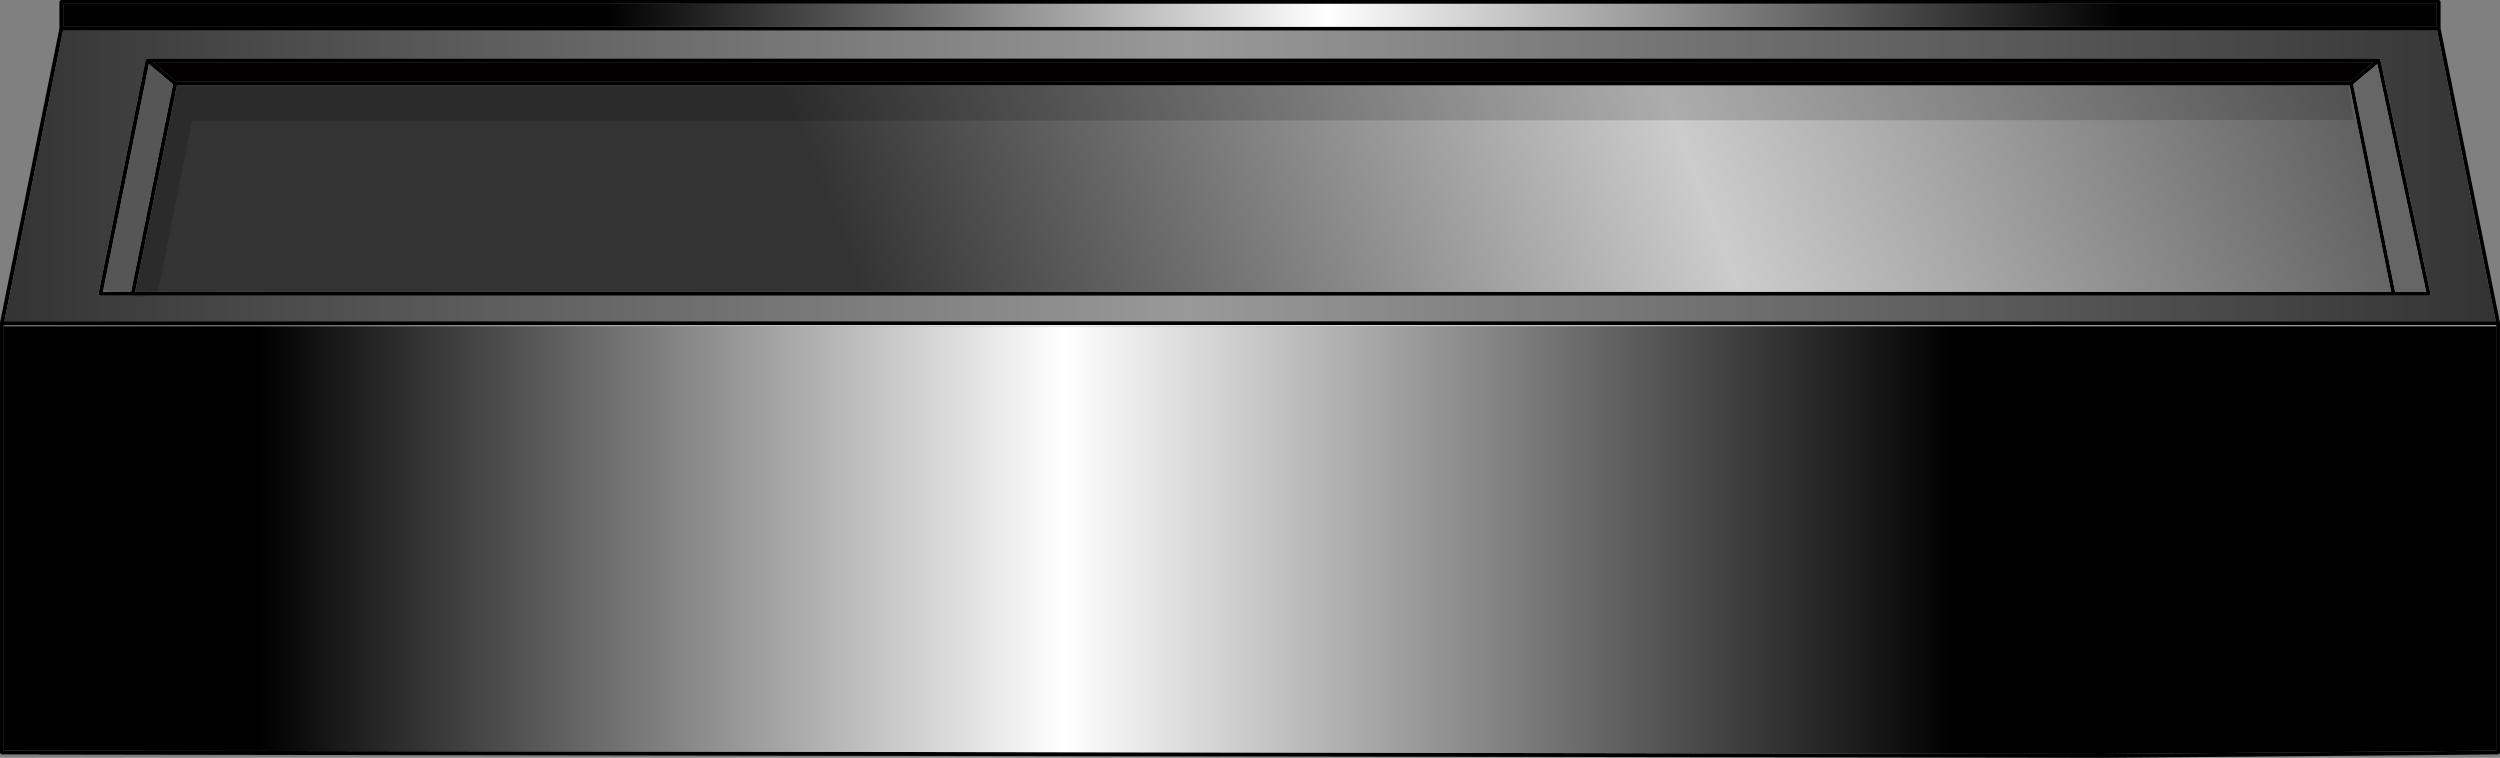
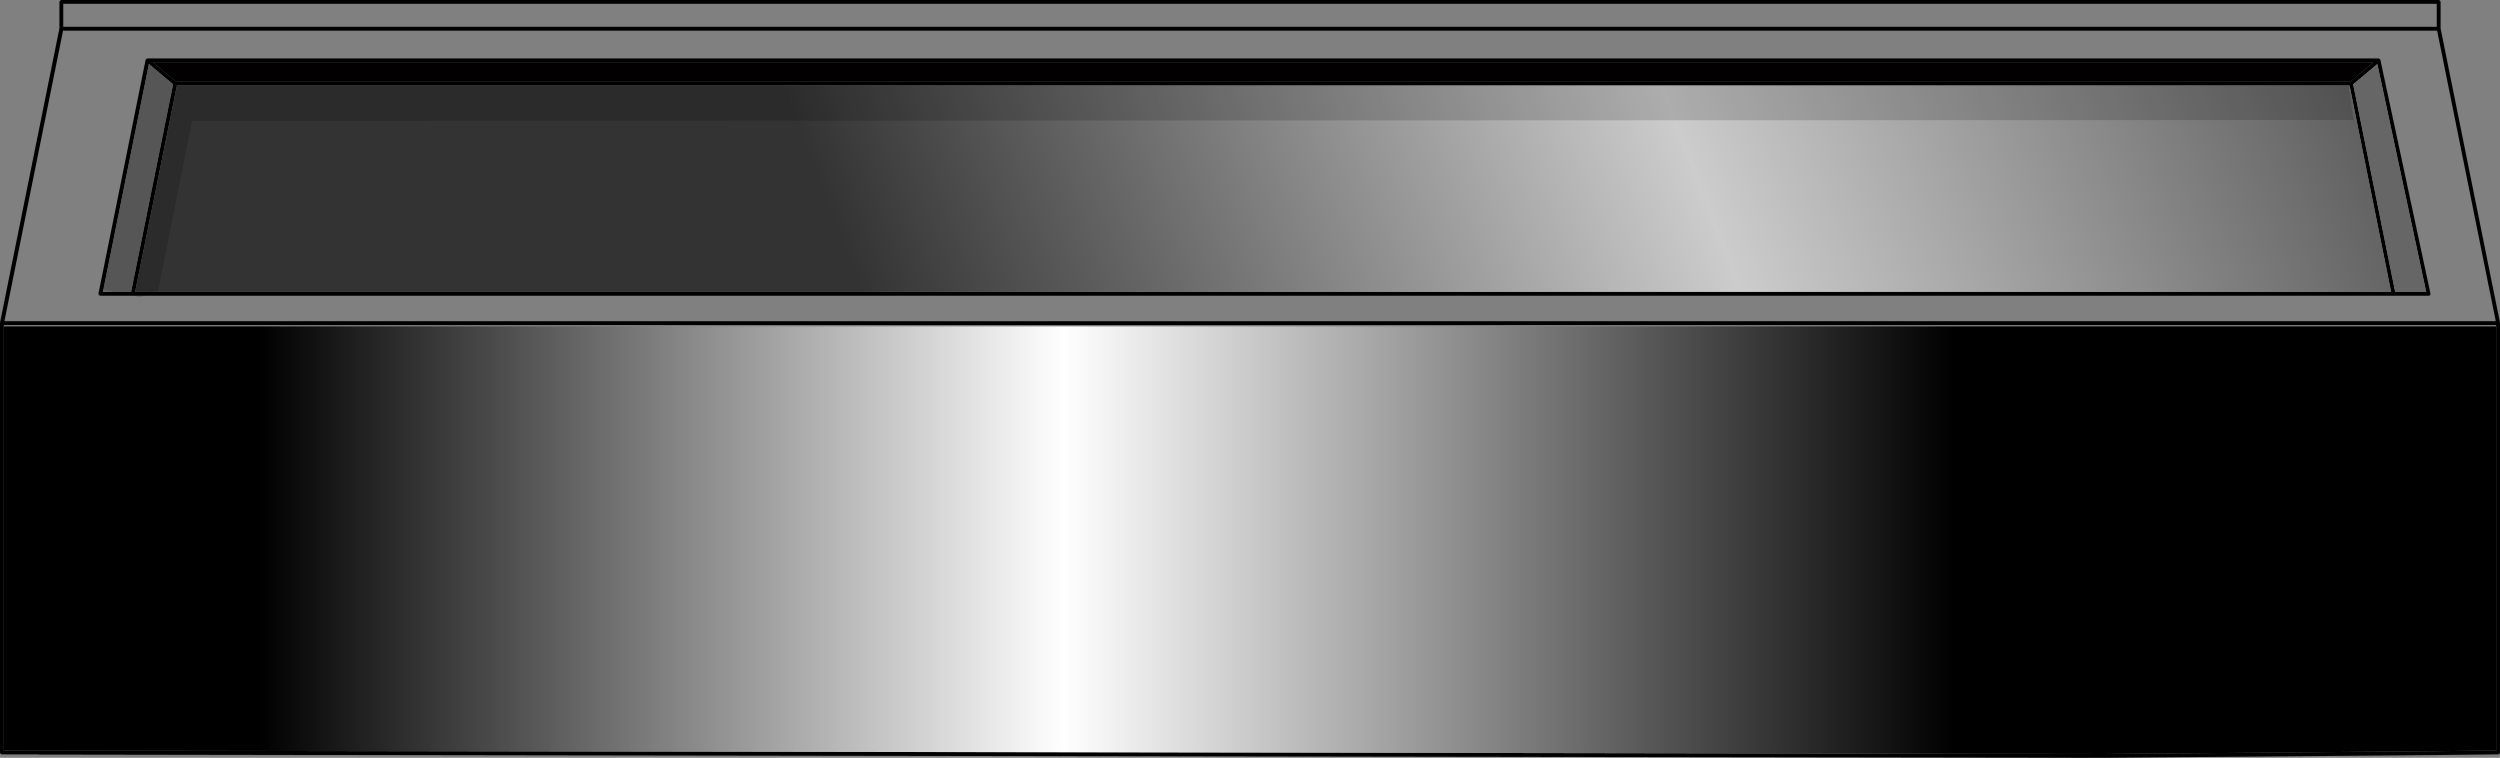
<svg xmlns="http://www.w3.org/2000/svg" height="197.7px" width="652.2px">
  <rect width="100%" height="100%" fill="#808080" stroke="none" />
  <g transform="matrix(1.0, 0.0, 0.0, 1.0, 326.1, 120.85)">
    <path d="M294.45 -105.6 L294.65 -105.5 294.7 -105.5 294.9 -105.2 307.95 -44.3 307.95 -44.0 307.75 -43.75 307.45 -43.7 298.4 -43.7 298.2 -43.7 -291.4 -43.7 -291.6 -43.7 -299.9 -43.7 -300.15 -43.75 -300.35 -44.0 -300.4 -44.3 -288.1 -105.2 -287.85 -105.5 -287.5 -105.6 294.3 -105.6 294.45 -105.6 M287.1 -99.55 L293.05 -104.6 -286.2 -104.6 -280.2 -99.55 287.1 -99.55 M310.45 -120.7 L310.6 -120.35 310.6 -113.45 326.1 -36.65 326.1 -36.45 326.1 75.45 325.95 75.8 325.6 75.95 311.5 76.1 222.85 76.85 -316.3 76.0 -316.3 75.95 -325.6 75.95 -325.95 75.8 -326.1 75.45 -326.1 -36.45 -326.1 -36.65 -310.6 -113.45 -310.6 -120.35 -310.45 -120.7 -310.1 -120.85 310.1 -120.85 310.45 -120.7 M309.6 -113.85 L309.6 -119.85 -309.6 -119.85 -309.6 -113.85 309.6 -113.85 M298.75 -44.7 L306.85 -44.7 294.1 -104.15 287.8 -98.85 298.75 -44.7 M297.7 -44.7 L286.85 -98.55 -279.95 -98.55 -290.85 -44.7 297.7 -44.7 M325.1 -35.7 L325.1 -36.05 -325.1 -36.05 -325.1 -35.7 -325.1 74.95 222.85 75.85 311.0 75.1 325.1 74.95 325.1 -35.7 M325.0 -37.05 L309.7 -112.85 -309.65 -112.85 -324.95 -37.05 325.0 -37.05 M-299.25 -44.7 L-291.9 -44.7 -280.95 -98.85 -287.25 -104.15 -299.25 -44.7" fill="#000000" fill-rule="evenodd" stroke="none" />
    <path d="M298.75 -44.7 L287.8 -98.85 294.1 -104.15 306.85 -44.7 298.75 -44.7 M-299.25 -44.7 L-287.25 -104.15 -280.95 -98.85 -291.9 -44.7 -299.25 -44.7" fill="#666666" fill-rule="evenodd" stroke="none" />
-     <path d="M-325.1 -35.7 L-325.1 -36.05 325.1 -36.05 325.1 -35.7 -325.1 -35.7" fill="url(#gradient0)" fill-rule="evenodd" stroke="none" />
    <path d="M287.1 -99.55 L-280.2 -99.55 -286.2 -104.6 293.05 -104.6 287.1 -99.55" fill="#020000" fill-rule="evenodd" stroke="none" />
-     <path d="M294.45 -105.6 L294.3 -105.6 -287.5 -105.6 -287.85 -105.5 -288.1 -105.2 -300.4 -44.3 -300.35 -44.0 -300.15 -43.75 -299.9 -43.7 -291.6 -43.7 -291.4 -43.7 298.2 -43.7 298.4 -43.7 307.45 -43.7 307.75 -43.75 307.95 -44.0 307.95 -44.3 294.9 -105.2 294.7 -105.5 294.65 -105.5 294.45 -105.6 M325.0 -37.05 L-324.95 -37.05 -309.65 -112.85 309.7 -112.85 325.0 -37.05" fill="url(#gradient1)" fill-rule="evenodd" stroke="none" />
    <path d="M-325.1 -35.7 L325.1 -35.7 325.1 74.95 311.0 75.1 222.85 75.85 -325.1 74.95 -325.1 -35.7" fill="url(#gradient2)" fill-rule="evenodd" stroke="none" />
    <path d="M297.7 -44.7 L-290.85 -44.7 -279.95 -98.55 286.85 -98.55 297.7 -44.7" fill="url(#gradient3)" fill-rule="evenodd" stroke="none" />
-     <path d="M309.6 -113.85 L-309.6 -113.85 -309.6 -119.85 309.6 -119.85 309.6 -113.85" fill="url(#gradient4)" fill-rule="evenodd" stroke="none" />
    <path d="M287.95 -89.55 L-276.0 -89.3 -284.95 -44.45 -289.7 -43.35 -299.95 -45.4 -288.15 -105.6 293.05 -105.6 286.6 -98.05 287.95 -89.55" fill="#000000" fill-opacity="0.153" fill-rule="evenodd" stroke="none" />
  </g>
  <defs>
    <linearGradient gradientTransform="matrix(0.27, 0.0, 0.0, 0.047, -37.45, 10.15)" gradientUnits="userSpaceOnUse" id="gradient0" spreadMethod="pad" x1="-819.2" x2="819.2">
      <stop offset="0.0" stop-color="#666666" />
      <stop offset="0.475" stop-color="#ffffff" />
      <stop offset="1.0" stop-color="#999999" />
    </linearGradient>
    <linearGradient gradientTransform="matrix(0.398, 0.0, 0.0, 0.047, 0.0, -74.95)" gradientUnits="userSpaceOnUse" id="gradient1" spreadMethod="pad" x1="-819.2" x2="819.2">
      <stop offset="0.0" stop-color="#333333" />
      <stop offset="0.475" stop-color="#999999" />
      <stop offset="1.0" stop-color="#333333" />
    </linearGradient>
    <linearGradient gradientTransform="matrix(0.27, 0.0, 0.0, 0.621, -37.45, -172.3)" gradientUnits="userSpaceOnUse" id="gradient2" spreadMethod="pad" x1="-819.2" x2="819.2">
      <stop offset="0.0" stop-color="#000000" />
      <stop offset="0.475" stop-color="#ffffff" />
      <stop offset="1.0" stop-color="#000000" />
    </linearGradient>
    <linearGradient gradientTransform="matrix(0.255, -0.103, 0.012, 0.031, 126.55, -79.85)" gradientUnits="userSpaceOnUse" id="gradient3" spreadMethod="pad" x1="-819.2" x2="819.2">
      <stop offset="0.0" stop-color="#333333" />
      <stop offset="0.475" stop-color="#cccccc" />
      <stop offset="1.0" stop-color="#333333" />
    </linearGradient>
    <linearGradient gradientTransform="matrix(0.242, 0.0, 0.0, 1.0, 30.0, -849.75)" gradientUnits="userSpaceOnUse" id="gradient4" spreadMethod="pad" x1="-819.2" x2="819.2">
      <stop offset="0.0" stop-color="#000000" />
      <stop offset="0.475" stop-color="#ffffff" />
      <stop offset="1.0" stop-color="#000000" />
    </linearGradient>
  </defs>
</svg>